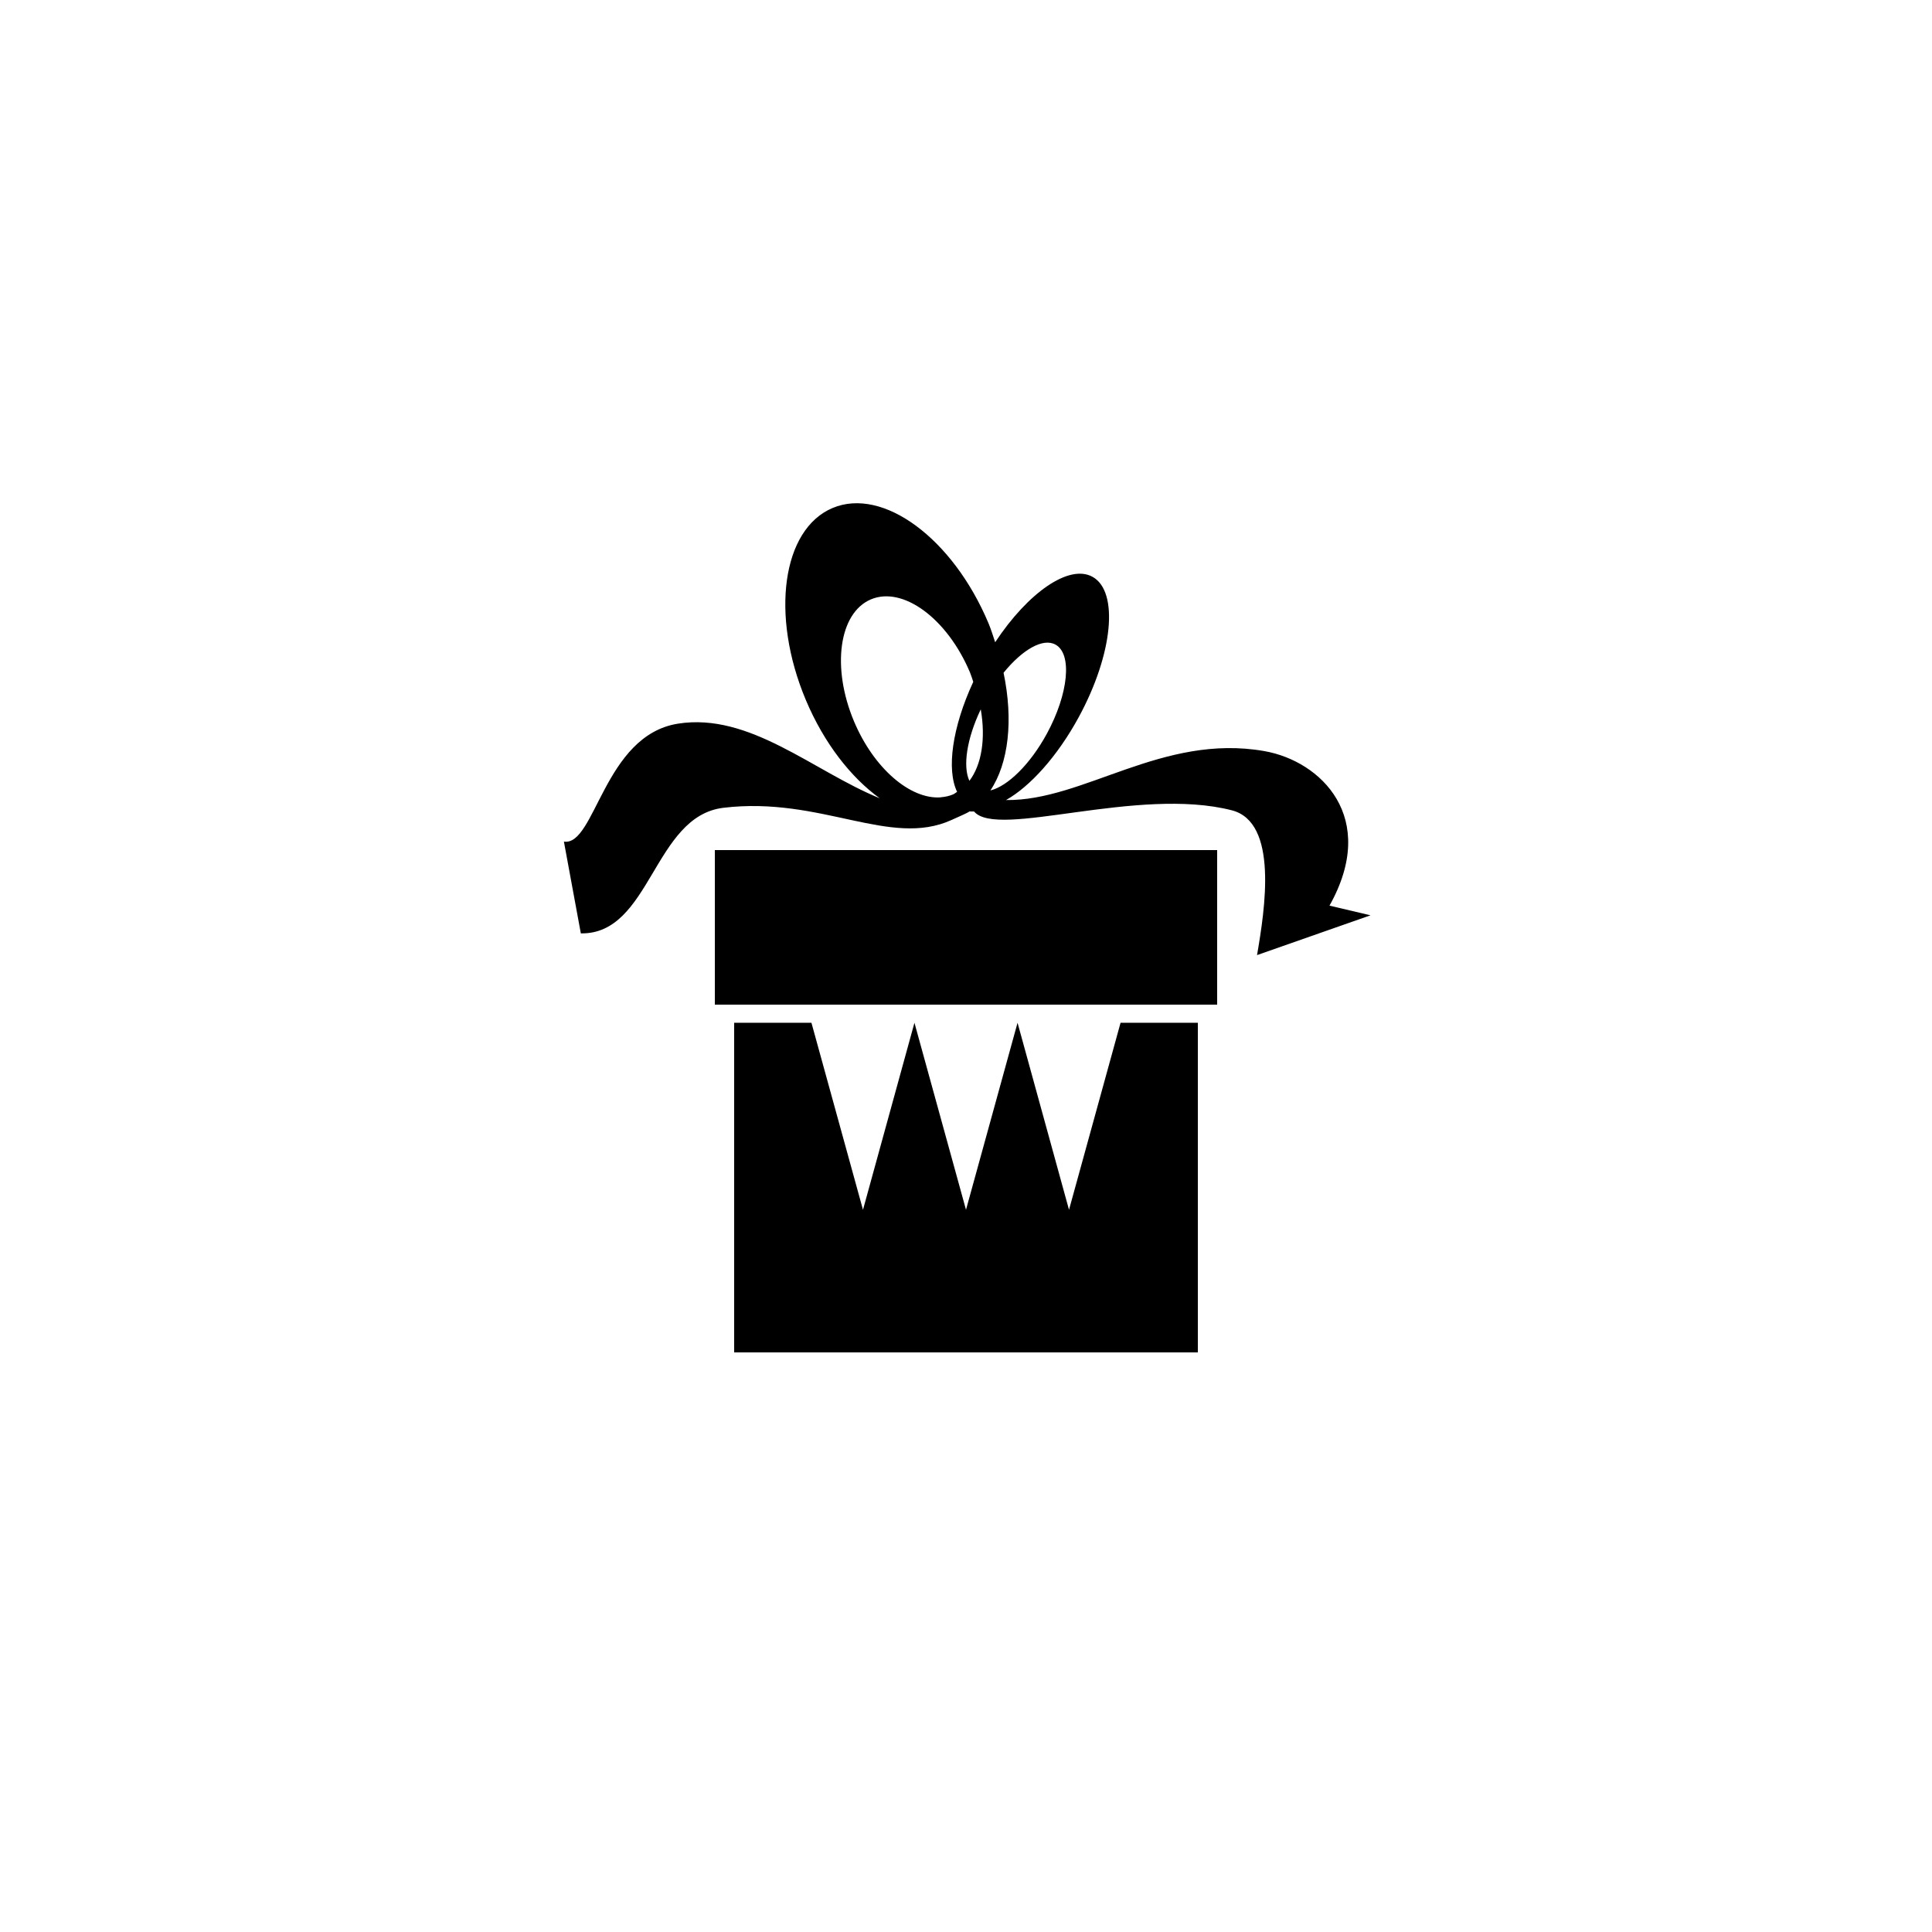
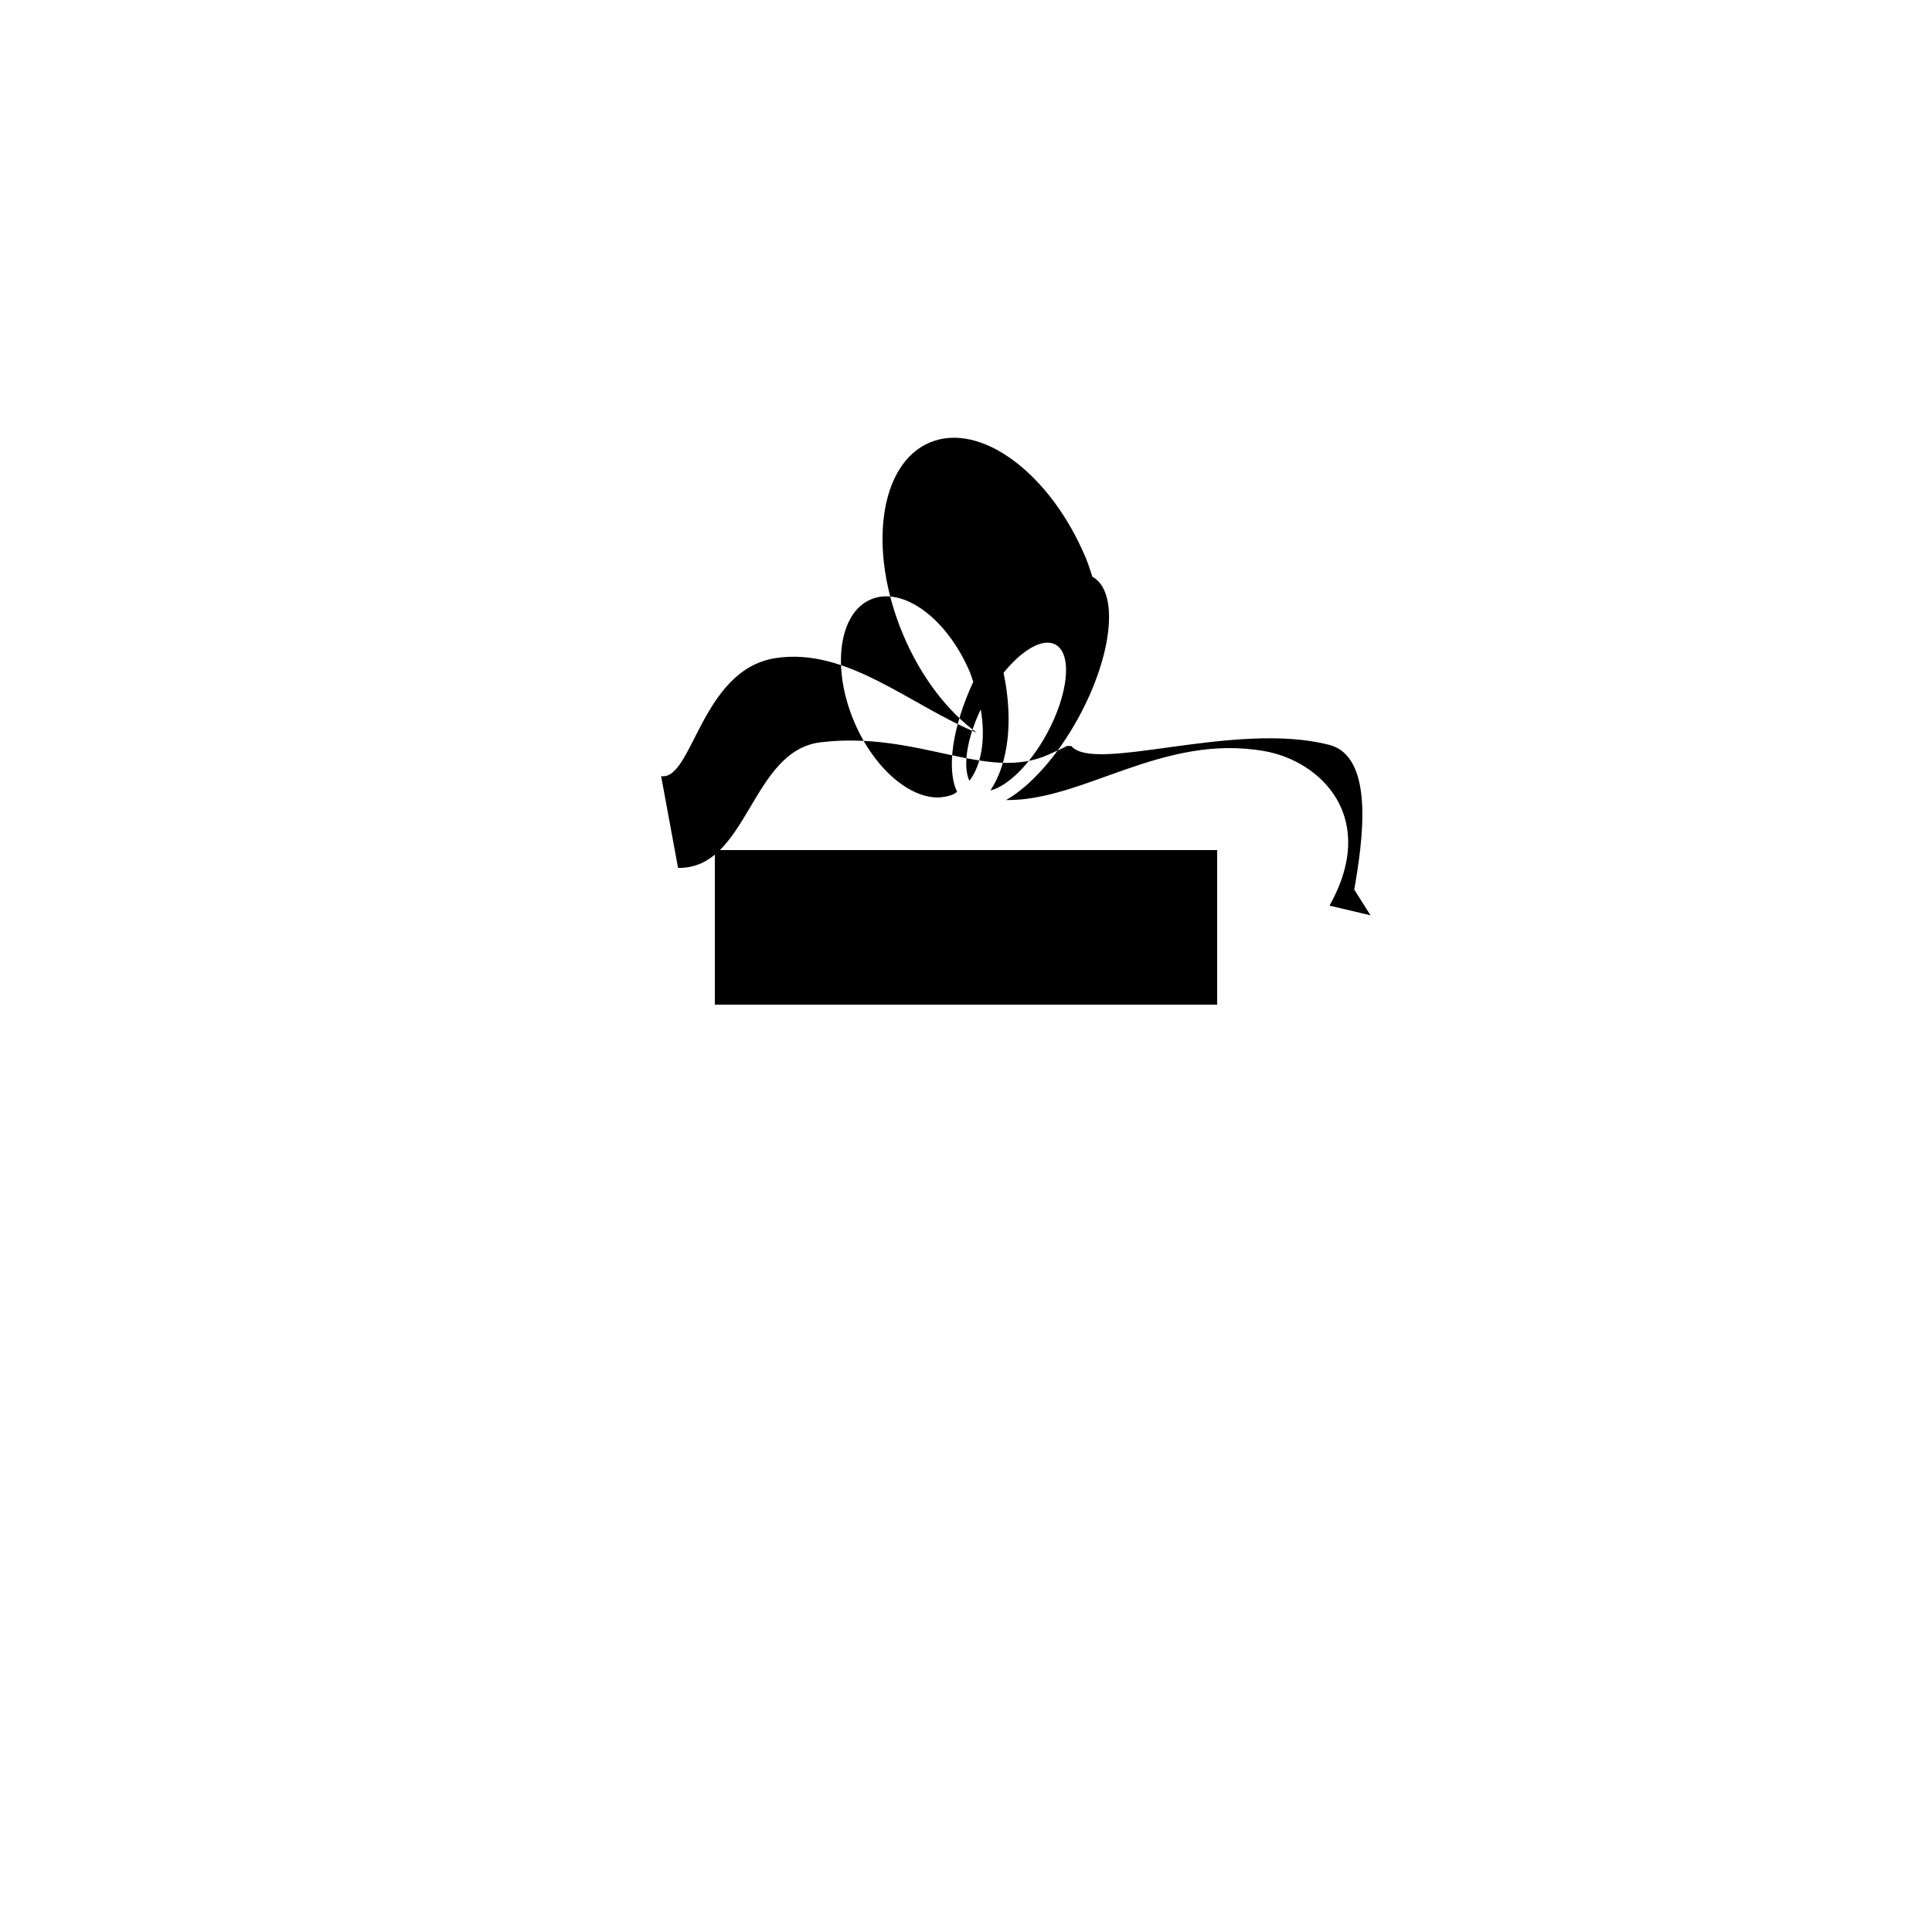
<svg xmlns="http://www.w3.org/2000/svg" version="1.1" id="Layer_1" x="0px" y="0px" width="50px" height="50px" viewBox="0 0 50 50" enable-background="new 0 0 50 50" xml:space="preserve">
  <g>
-     <path d="M35.469,23.688l-1.062-0.25c1.281-2.281-0.222-3.743-1.687-4c-2.638-0.462-4.676,1.296-6.684,1.267   c0.621-0.35,1.328-1.127,1.881-2.144c0.888-1.631,1.046-3.258,0.354-3.635c-0.607-0.331-1.666,0.41-2.516,1.695   c-0.055-0.164-0.104-0.327-0.173-0.492c-0.923-2.196-2.729-3.531-4.035-2.982c-1.305,0.549-1.615,2.773-0.692,4.969   c0.47,1.117,1.168,2.006,1.912,2.543c-1.726-0.705-3.361-2.223-5.219-1.931c-1.923,0.303-2.142,3.178-2.954,3.053l0.438,2.375   c1.812,0.031,1.875-3.031,3.688-3.25c2.526-0.305,4.315,1.04,5.906,0.315c0.227-0.103,0.387-0.17,0.467-0.221   c0.041,0,0.074,0.004,0.116,0.002c0.604,0.716,4.229-0.659,6.671-0.031c1.207,0.31,0.857,2.559,0.652,3.747L35.469,23.688z    M24.664,20.56c-0.098,0.041-0.201,0.063-0.306,0.072c-0.006,0.001-0.013,0.002-0.019,0.004c-0.783,0.052-1.725-0.749-2.238-1.969   c-0.586-1.395-0.389-2.808,0.44-3.156s1.977,0.499,2.563,1.894c0.034,0.081,0.056,0.16,0.084,0.241   c-0.544,1.173-0.697,2.272-0.418,2.847C24.734,20.514,24.704,20.543,24.664,20.56z M25.088,20.208   c-0.175-0.375-0.068-1.092,0.294-1.85C25.513,19.115,25.405,19.791,25.088,20.208z M25.631,20.457   c0.473-0.706,0.597-1.824,0.341-3.046c0.484-0.596,1.017-0.908,1.343-0.729c0.44,0.239,0.34,1.273-0.224,2.309   C26.657,19.787,26.076,20.348,25.631,20.457z" />
-     <polygon points="27.666,31.309 26.334,26.469 25,31.309 23.666,26.469 22.334,31.309 21,26.469 19,26.469 19,35 31,35 31,26.469    29,26.469  " />
+     <path d="M35.469,23.688l-1.062-0.25c1.281-2.281-0.222-3.743-1.687-4c-2.638-0.462-4.676,1.296-6.684,1.267   c0.621-0.35,1.328-1.127,1.881-2.144c0.888-1.631,1.046-3.258,0.354-3.635c-0.055-0.164-0.104-0.327-0.173-0.492c-0.923-2.196-2.729-3.531-4.035-2.982c-1.305,0.549-1.615,2.773-0.692,4.969   c0.47,1.117,1.168,2.006,1.912,2.543c-1.726-0.705-3.361-2.223-5.219-1.931c-1.923,0.303-2.142,3.178-2.954,3.053l0.438,2.375   c1.812,0.031,1.875-3.031,3.688-3.25c2.526-0.305,4.315,1.04,5.906,0.315c0.227-0.103,0.387-0.17,0.467-0.221   c0.041,0,0.074,0.004,0.116,0.002c0.604,0.716,4.229-0.659,6.671-0.031c1.207,0.31,0.857,2.559,0.652,3.747L35.469,23.688z    M24.664,20.56c-0.098,0.041-0.201,0.063-0.306,0.072c-0.006,0.001-0.013,0.002-0.019,0.004c-0.783,0.052-1.725-0.749-2.238-1.969   c-0.586-1.395-0.389-2.808,0.44-3.156s1.977,0.499,2.563,1.894c0.034,0.081,0.056,0.16,0.084,0.241   c-0.544,1.173-0.697,2.272-0.418,2.847C24.734,20.514,24.704,20.543,24.664,20.56z M25.088,20.208   c-0.175-0.375-0.068-1.092,0.294-1.85C25.513,19.115,25.405,19.791,25.088,20.208z M25.631,20.457   c0.473-0.706,0.597-1.824,0.341-3.046c0.484-0.596,1.017-0.908,1.343-0.729c0.44,0.239,0.34,1.273-0.224,2.309   C26.657,19.787,26.076,20.348,25.631,20.457z" />
    <rect x="18.5" y="22" width="13" height="4" />
  </g>
</svg>